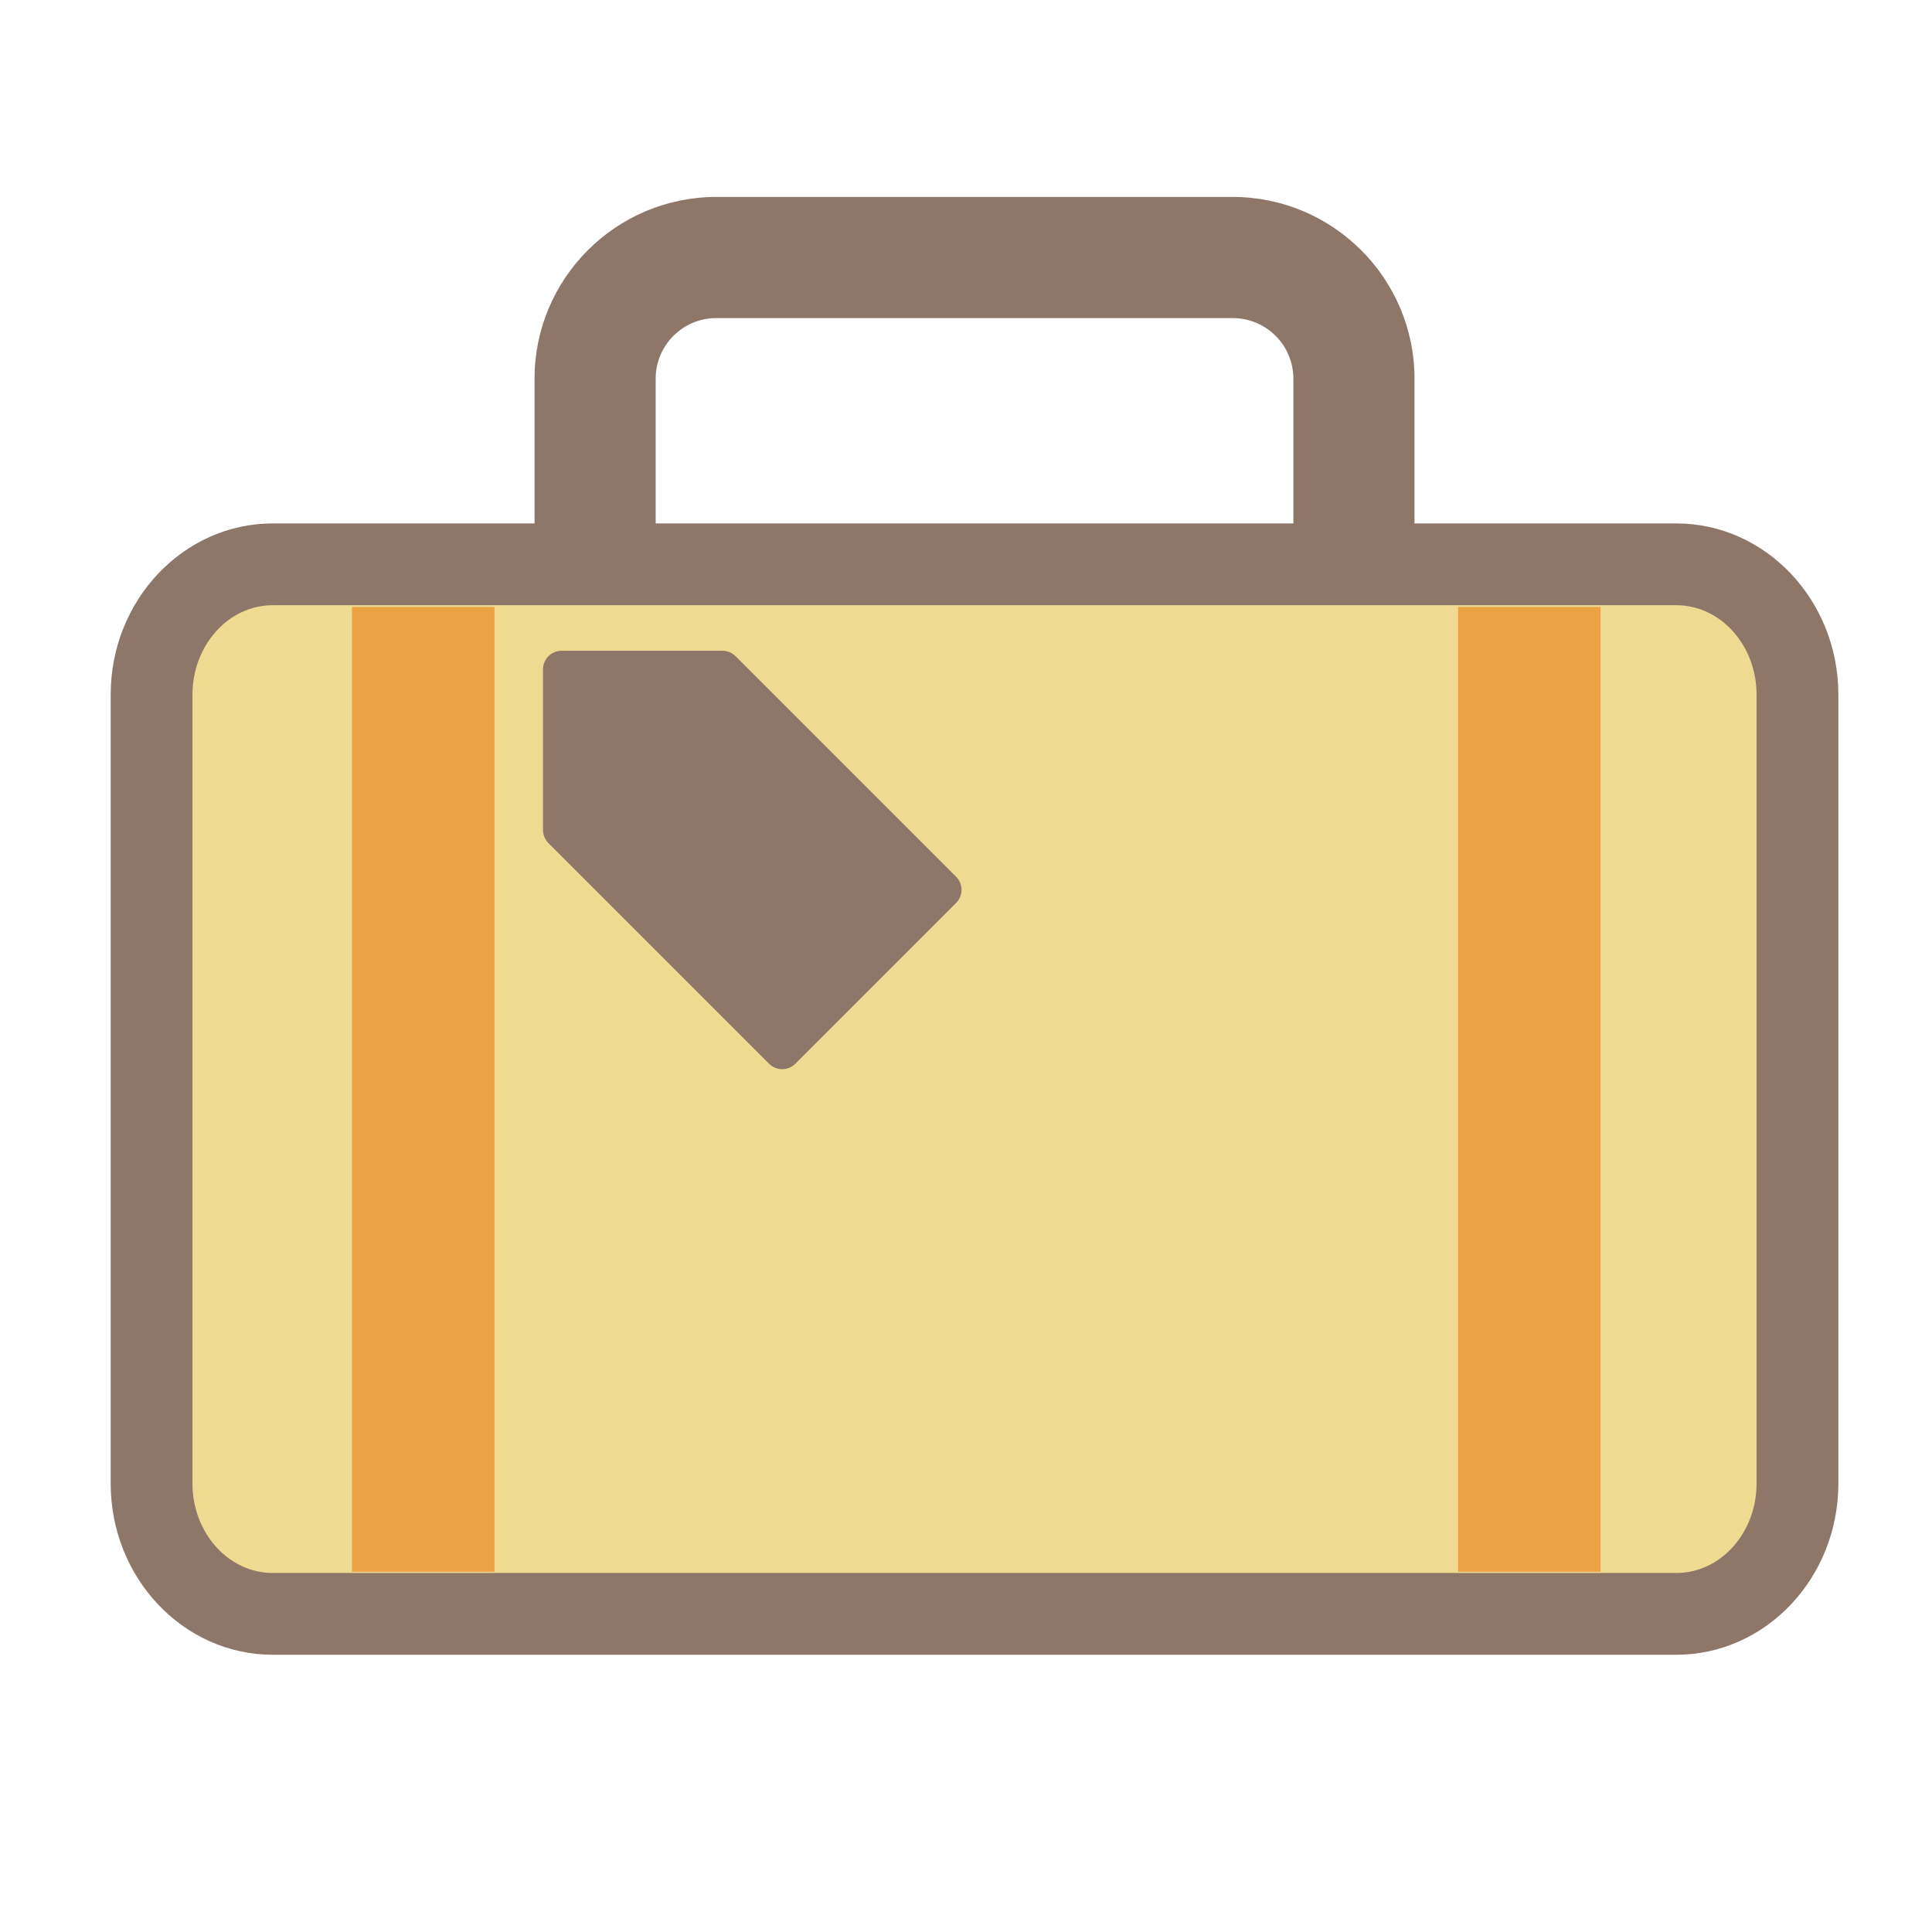
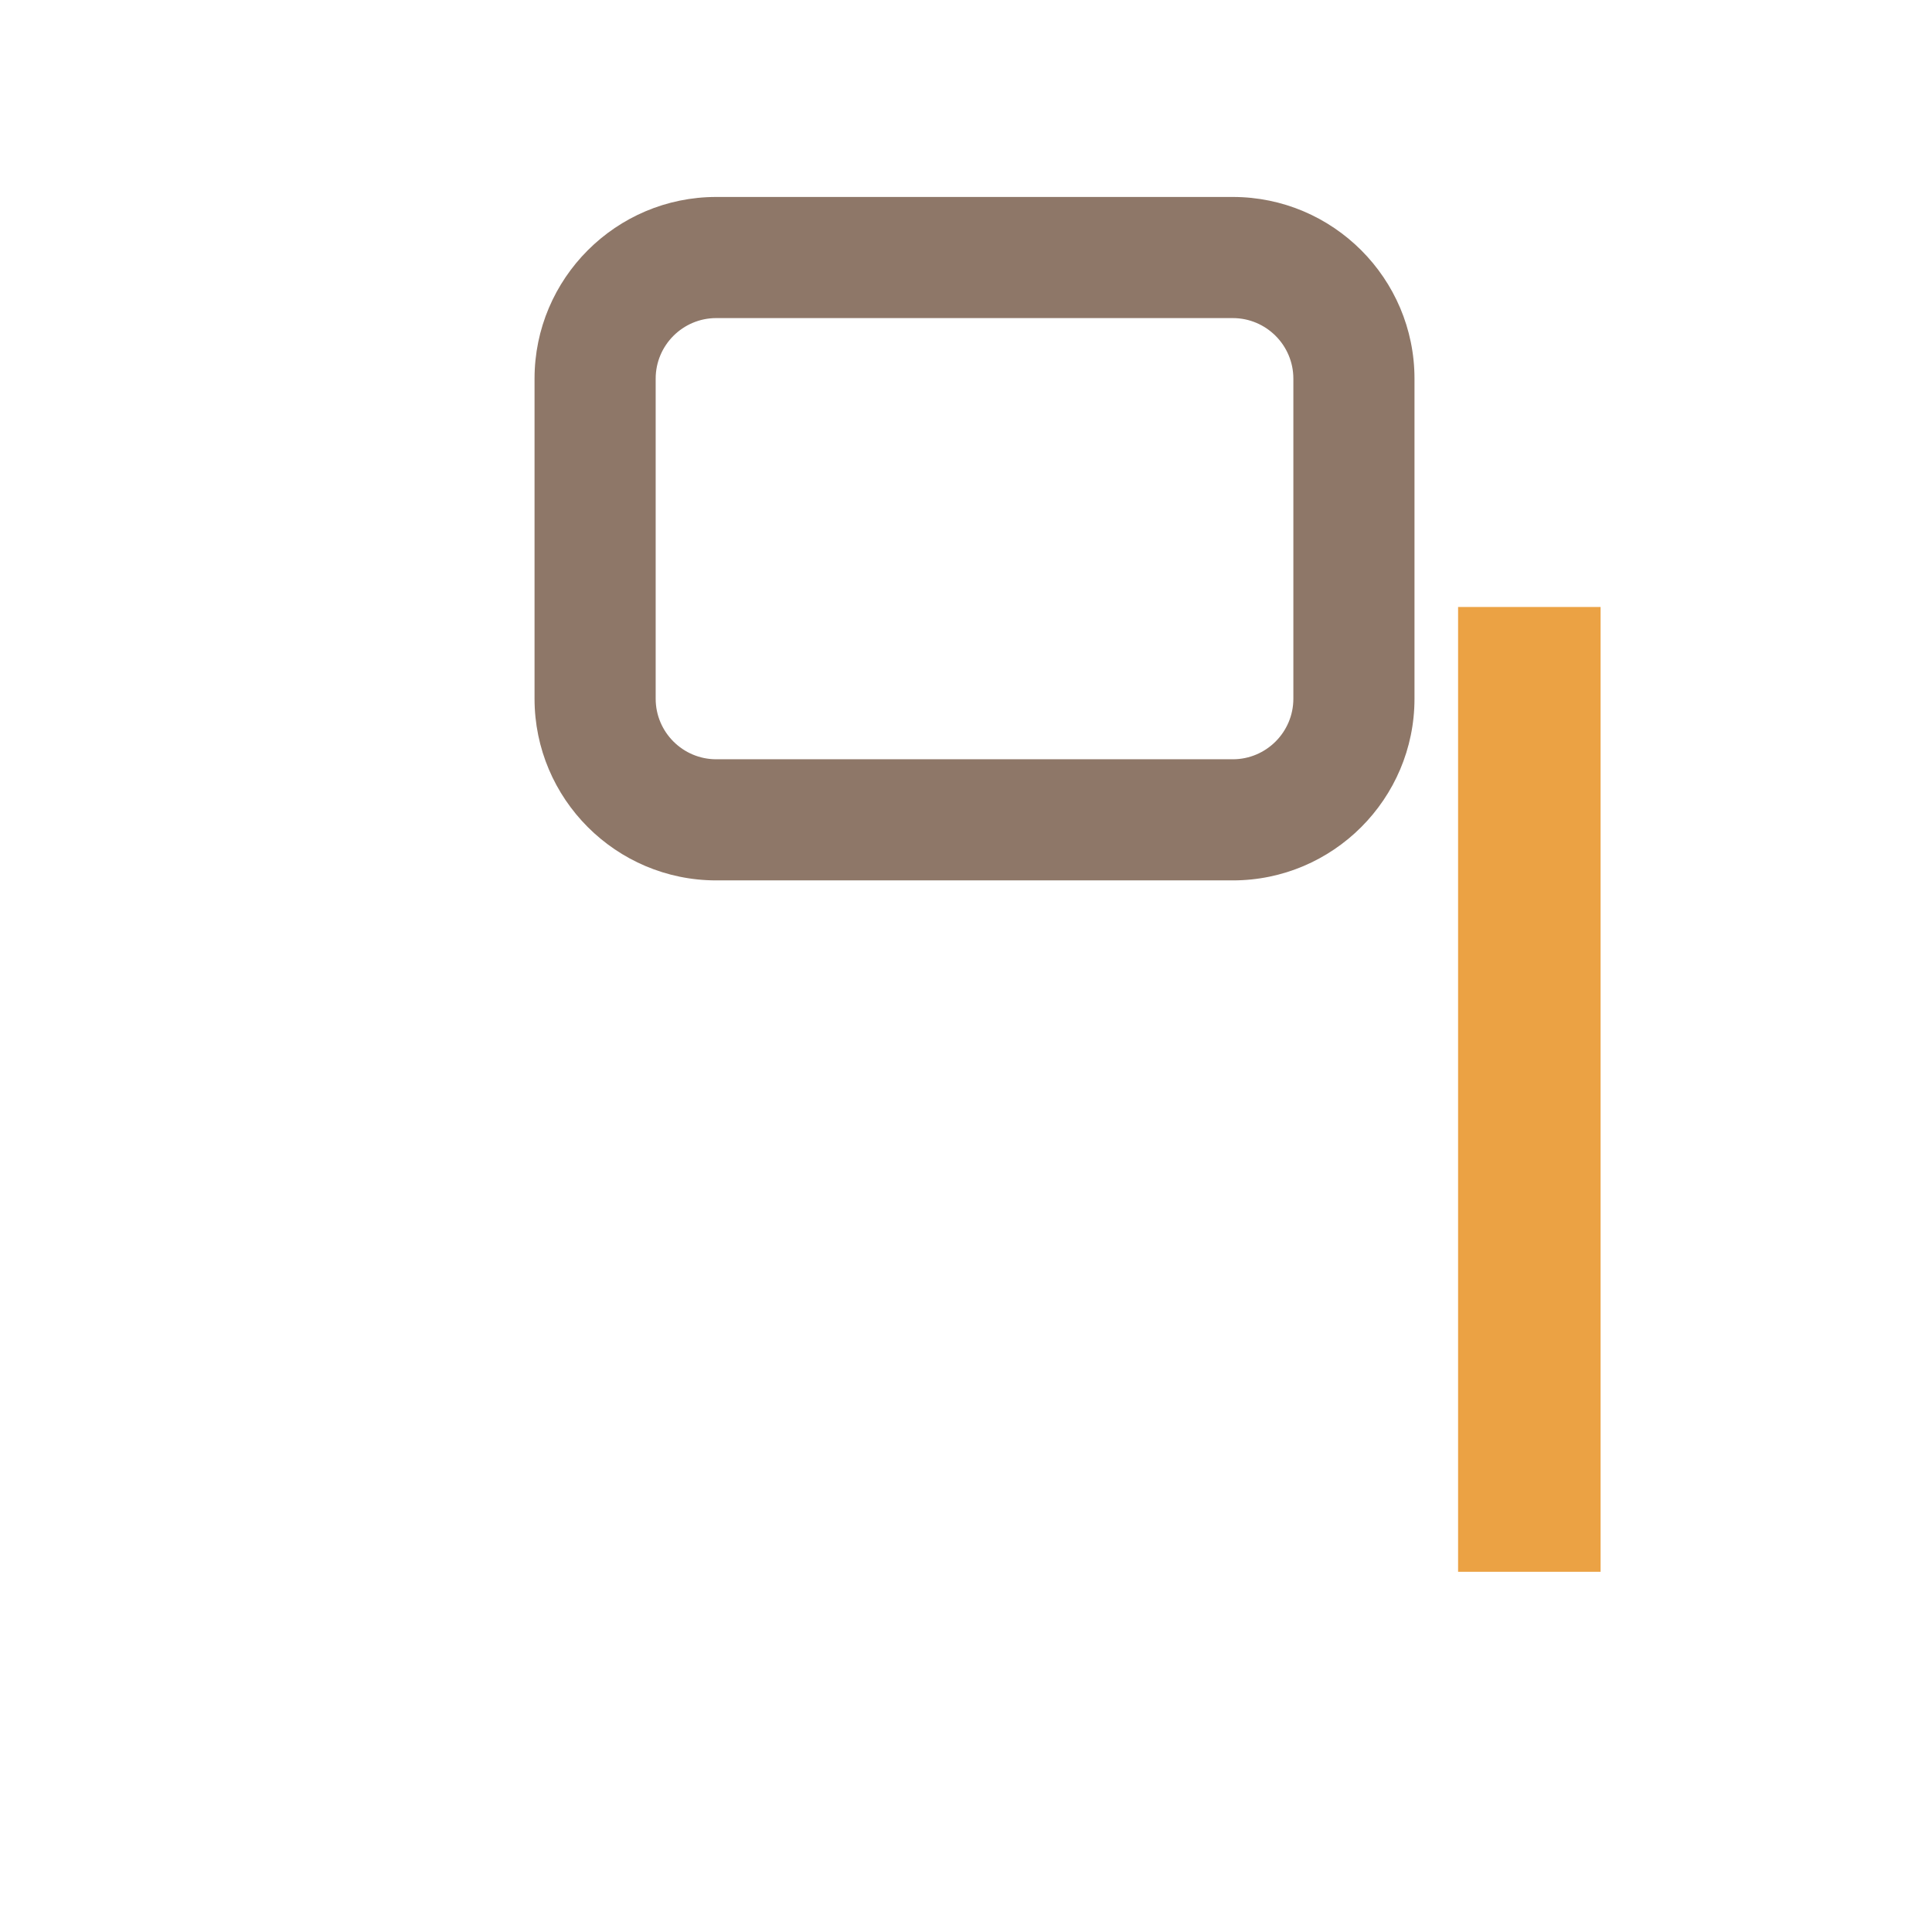
<svg xmlns="http://www.w3.org/2000/svg" version="1.1" id="Layer_1" x="0px" y="0px" width="283.465px" height="283.464px" viewBox="0 0 283.465 283.464" enable-background="new 0 0 283.465 283.464" xml:space="preserve">
  <g>
    <path fill="#8E7768" d="M180.877,129.173h-75.789c-14.7,0-26.66-11.959-26.66-26.659V55.557c0-14.7,11.96-26.659,26.66-26.659   h75.789c14.7,0,26.659,11.959,26.659,26.659v46.958C207.536,117.214,195.577,129.173,180.877,129.173z M105.088,46.67   c-4.9,0-8.887,3.986-8.887,8.886v46.958c0,4.9,3.986,8.887,8.887,8.887h75.789c4.899,0,8.886-3.987,8.886-8.887V55.557   c0-4.9-3.986-8.886-8.886-8.886H105.088z" />
    <g>
-       <path fill="#F0DA91" d="M263.726,217.666c0,10.561-7.957,19.122-17.772,19.122H40.011c-9.815,0-17.772-8.561-17.772-19.122V101.92    c0-10.561,7.957-19.122,17.772-19.122h205.942c9.815,0,17.772,8.561,17.772,19.122V217.666z" />
-       <path fill="#8E7768" d="M245.953,242.788H40.011c-13.108,0-23.772-11.27-23.772-25.122V101.92    c0-13.852,10.664-25.122,23.772-25.122h205.942c13.108,0,23.772,11.27,23.772,25.122v115.746    C269.726,231.518,259.062,242.788,245.953,242.788z M40.011,88.798c-6.491,0-11.772,5.886-11.772,13.122v115.746    c0,7.235,5.281,13.122,11.772,13.122h205.942c6.491,0,11.772-5.887,11.772-13.122V101.92c0-7.235-5.281-13.122-11.772-13.122    H40.011z" />
-     </g>
-     <rect x="51.642" y="89.057" fill="#EBA244" width="20.908" height="141.556" />
+       </g>
    <rect x="213.932" y="89.057" fill="#EBA244" width="20.908" height="141.556" />
-     <path fill="#8E7768" d="M107.503,95.934c-0.092-0.062-0.19-0.109-0.288-0.16c-0.047-0.023-0.09-0.051-0.137-0.072   c-0.136-0.06-0.274-0.104-0.416-0.141c-0.009-0.001-0.017-0.005-0.025-0.007c-0.152-0.039-0.307-0.062-0.462-0.072h-0.001   c-0.131-0.009-0.26-0.009-0.389,0H82.391c-1.504,0-2.723,1.22-2.723,2.723l-0.001,23.521l0.007-0.018   c-0.016,0.719,0.243,1.443,0.791,1.991l6.503,6.501l25.872,25.872c1.063,1.063,2.788,1.063,3.851,0l23.587-23.588   c1.064-1.063,1.064-2.788,0.001-3.851l-25.892-25.892l-6.482-6.482C107.779,96.136,107.645,96.028,107.503,95.934z" />
  </g>
</svg>